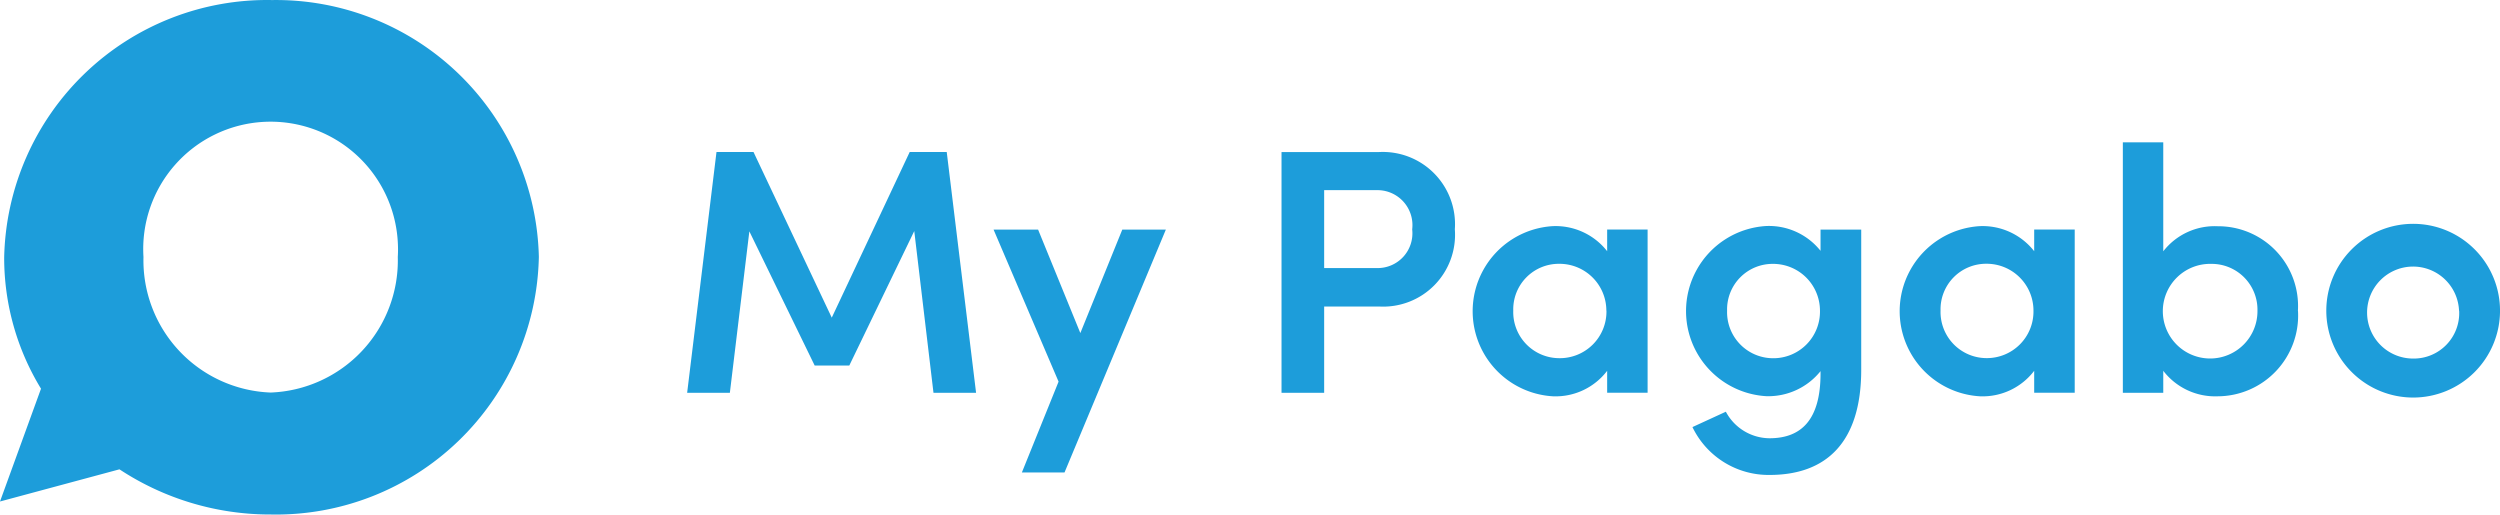
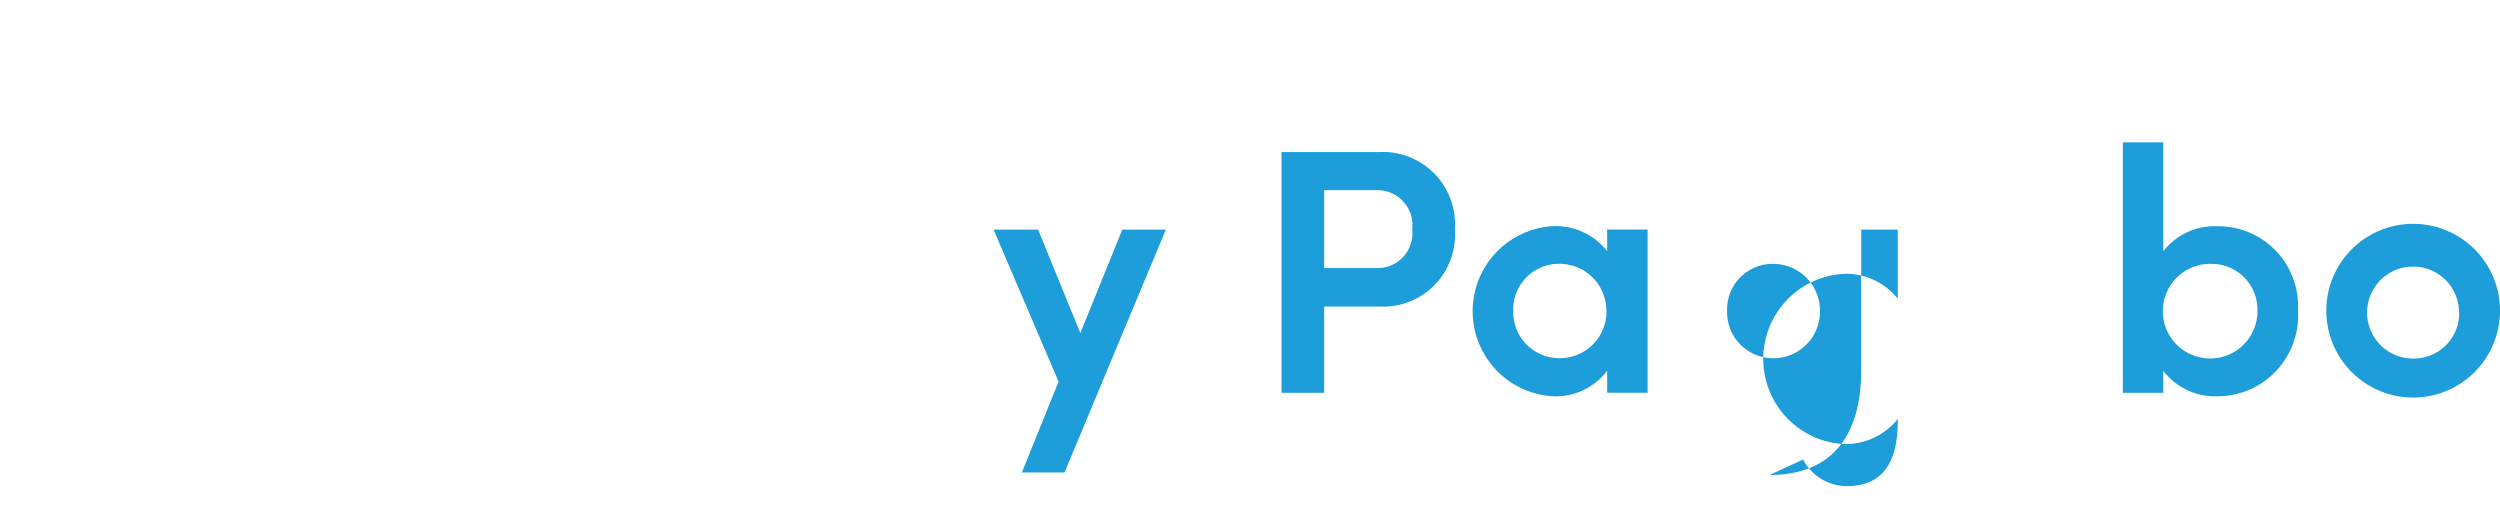
<svg xmlns="http://www.w3.org/2000/svg" width="124.311" height="25.585" viewBox="0 0 124.311 25.585">
  <g id="my-pagabo-logo_white" data-name="my-pagabo-logo white" transform="translate(0 0.019)">
-     <path id="Path_73" data-name="Path 73" d="M13.457,19.5a6.575,6.575,0,0,1-6.323-6.74,6.334,6.334,0,1,1,12.646-.745,6.075,6.075,0,0,1,0,.745,6.573,6.573,0,0,1-6.323,6.74M13.534-.016A13.075,13.075,0,0,0,.208,12.787a12.48,12.48,0,0,0,1.831,6.521h0L0,24.918l5.94-1.6h0a13.619,13.619,0,0,0,7.528,2.246A13.072,13.072,0,0,0,26.794,12.753,13.074,13.074,0,0,0,13.534-.016" fill="#1d9dda" />
-     <path id="Path_74" data-name="Path 74" d="M259.149,66.573l-.956-8.043-3.231,6.688h-1.72l-3.249-6.673-.969,8.027H246.9L248.359,54.6H250.2l3.891,8.236,3.875-8.236h1.842l1.459,11.972Z" transform="translate(-212.732 -47.06)" fill="#1d9dda" />
    <path id="Path_75" data-name="Path 75" d="M365.566,82.48l-5.039,12.076h-2.12l1.825-4.517L357,82.48h2.214l2.1,5.144L363.4,82.48Z" transform="translate(-307.595 -71.081)" fill="#1d9dda" />
    <path id="Path_76" data-name="Path 76" d="M469.078,58.45a3.573,3.573,0,0,1-3.77,3.84H462.58v4.29h-2.12V54.61h4.84a3.591,3.591,0,0,1,3.778,3.84Zm-2.12,0a1.74,1.74,0,0,0-1.7-1.946H462.58v3.875h2.629a1.729,1.729,0,0,0,1.748-1.929Z" transform="translate(-396.737 -47.068)" fill="#1d9dda" />
    <path id="Path_77" data-name="Path 77" d="M537.839,81.4v8.115h-2.011V88.423a3.222,3.222,0,0,1-2.693,1.268,4.238,4.238,0,0,1-.017-8.461,3.256,3.256,0,0,1,2.71,1.246V81.4Zm-2.051,4.031a2.329,2.329,0,0,0-2.353-2.328,2.264,2.264,0,0,0-2.276,2.328,2.292,2.292,0,0,0,2.276,2.364,2.318,2.318,0,0,0,2.358-2.364Z" transform="translate(-455.913 -70.004)" fill="#1d9dda" />
-     <path id="Path_78" data-name="Path 78" d="M614.512,81.369v6.968c0,3.649-1.773,5.23-4.553,5.23a4.2,4.2,0,0,1-3.839-2.38l1.661-.764a2.479,2.479,0,0,0,2.171,1.32c1.564,0,2.537-.9,2.537-3.215v-.122a3.332,3.332,0,0,1-2.693,1.245,4.238,4.238,0,0,1-.017-8.461,3.278,3.278,0,0,1,2.71,1.233V81.369ZM612.461,85.4a2.329,2.329,0,0,0-2.343-2.328,2.263,2.263,0,0,0-2.275,2.328,2.291,2.291,0,0,0,2.275,2.364,2.317,2.317,0,0,0,2.343-2.364Z" transform="translate(-521.964 -69.97)" fill="#1d9dda" />
-     <path id="Path_79" data-name="Path 79" d="M691.265,81.4v8.115H689.25V88.423a3.225,3.225,0,0,1-2.694,1.268,4.238,4.238,0,0,1-.017-8.461,3.257,3.257,0,0,1,2.711,1.246V81.4Zm-2.051,4.031A2.328,2.328,0,0,0,686.87,83.1a2.264,2.264,0,0,0-2.276,2.328,2.292,2.292,0,0,0,2.276,2.364,2.317,2.317,0,0,0,2.344-2.364Z" transform="translate(-588.101 -70.004)" fill="#1d9dda" />
+     <path id="Path_78" data-name="Path 78" d="M614.512,81.369v6.968c0,3.649-1.773,5.23-4.553,5.23l1.661-.764a2.479,2.479,0,0,0,2.171,1.32c1.564,0,2.537-.9,2.537-3.215v-.122a3.332,3.332,0,0,1-2.693,1.245,4.238,4.238,0,0,1-.017-8.461,3.278,3.278,0,0,1,2.71,1.233V81.369ZM612.461,85.4a2.329,2.329,0,0,0-2.343-2.328,2.263,2.263,0,0,0-2.275,2.328,2.291,2.291,0,0,0,2.275,2.364,2.317,2.317,0,0,0,2.343-2.364Z" transform="translate(-521.964 -69.97)" fill="#1d9dda" />
    <path id="Path_80" data-name="Path 80" d="M771.495,59.509a4.015,4.015,0,0,1-4,4.239,3.254,3.254,0,0,1-2.7-1.268v1.095h-2.01V51.12h2.01v5.418a3.238,3.238,0,0,1,2.711-1.246,3.968,3.968,0,0,1,3.984,4.217Zm-2.016-.018a2.277,2.277,0,0,0-2.293-2.328,2.353,2.353,0,1,0,2.293,2.328Z" transform="translate(-657.228 -44.061)" fill="#1d9dda" />
    <path id="Path_81" data-name="Path 81" d="M835.86,85.434a4.319,4.319,0,1,1,4.318,4.319,4.32,4.32,0,0,1-4.318-4.319Zm6.6,0a2.287,2.287,0,1,0-2.294,2.38,2.26,2.26,0,0,0,2.3-2.38Z" transform="translate(-720.186 -70.004)" fill="#1d9dda" />
  </g>
</svg>